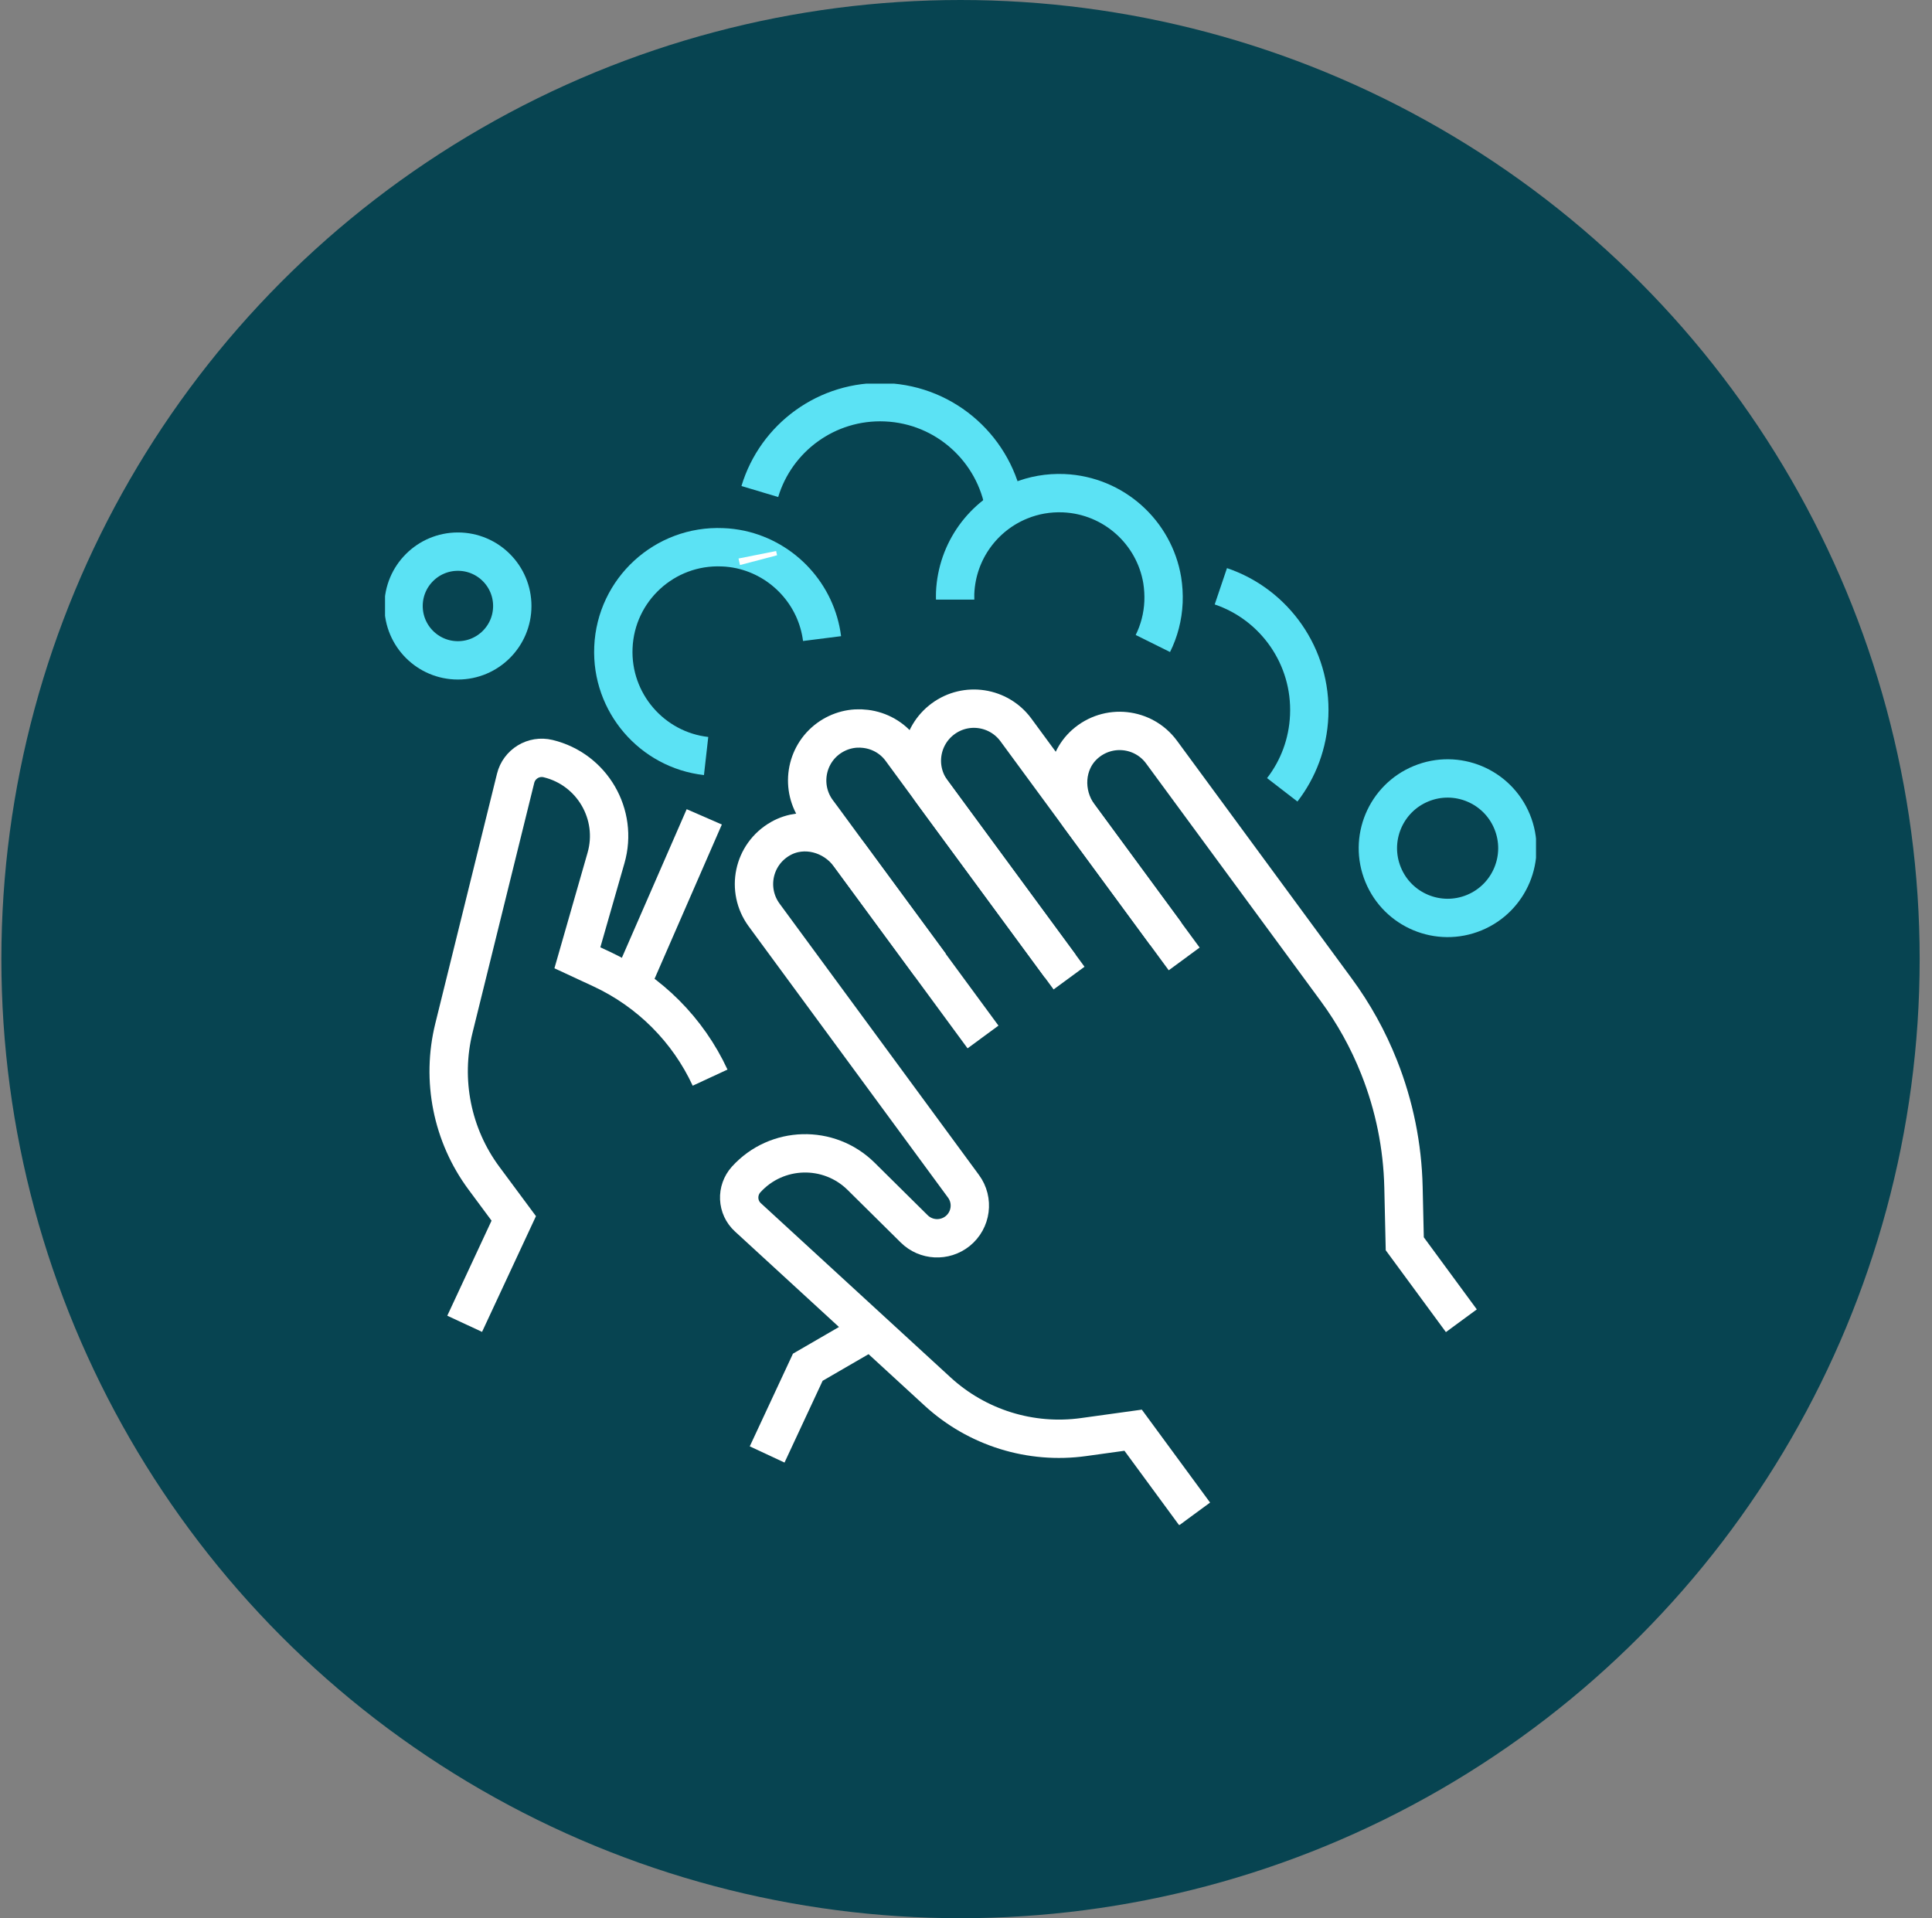
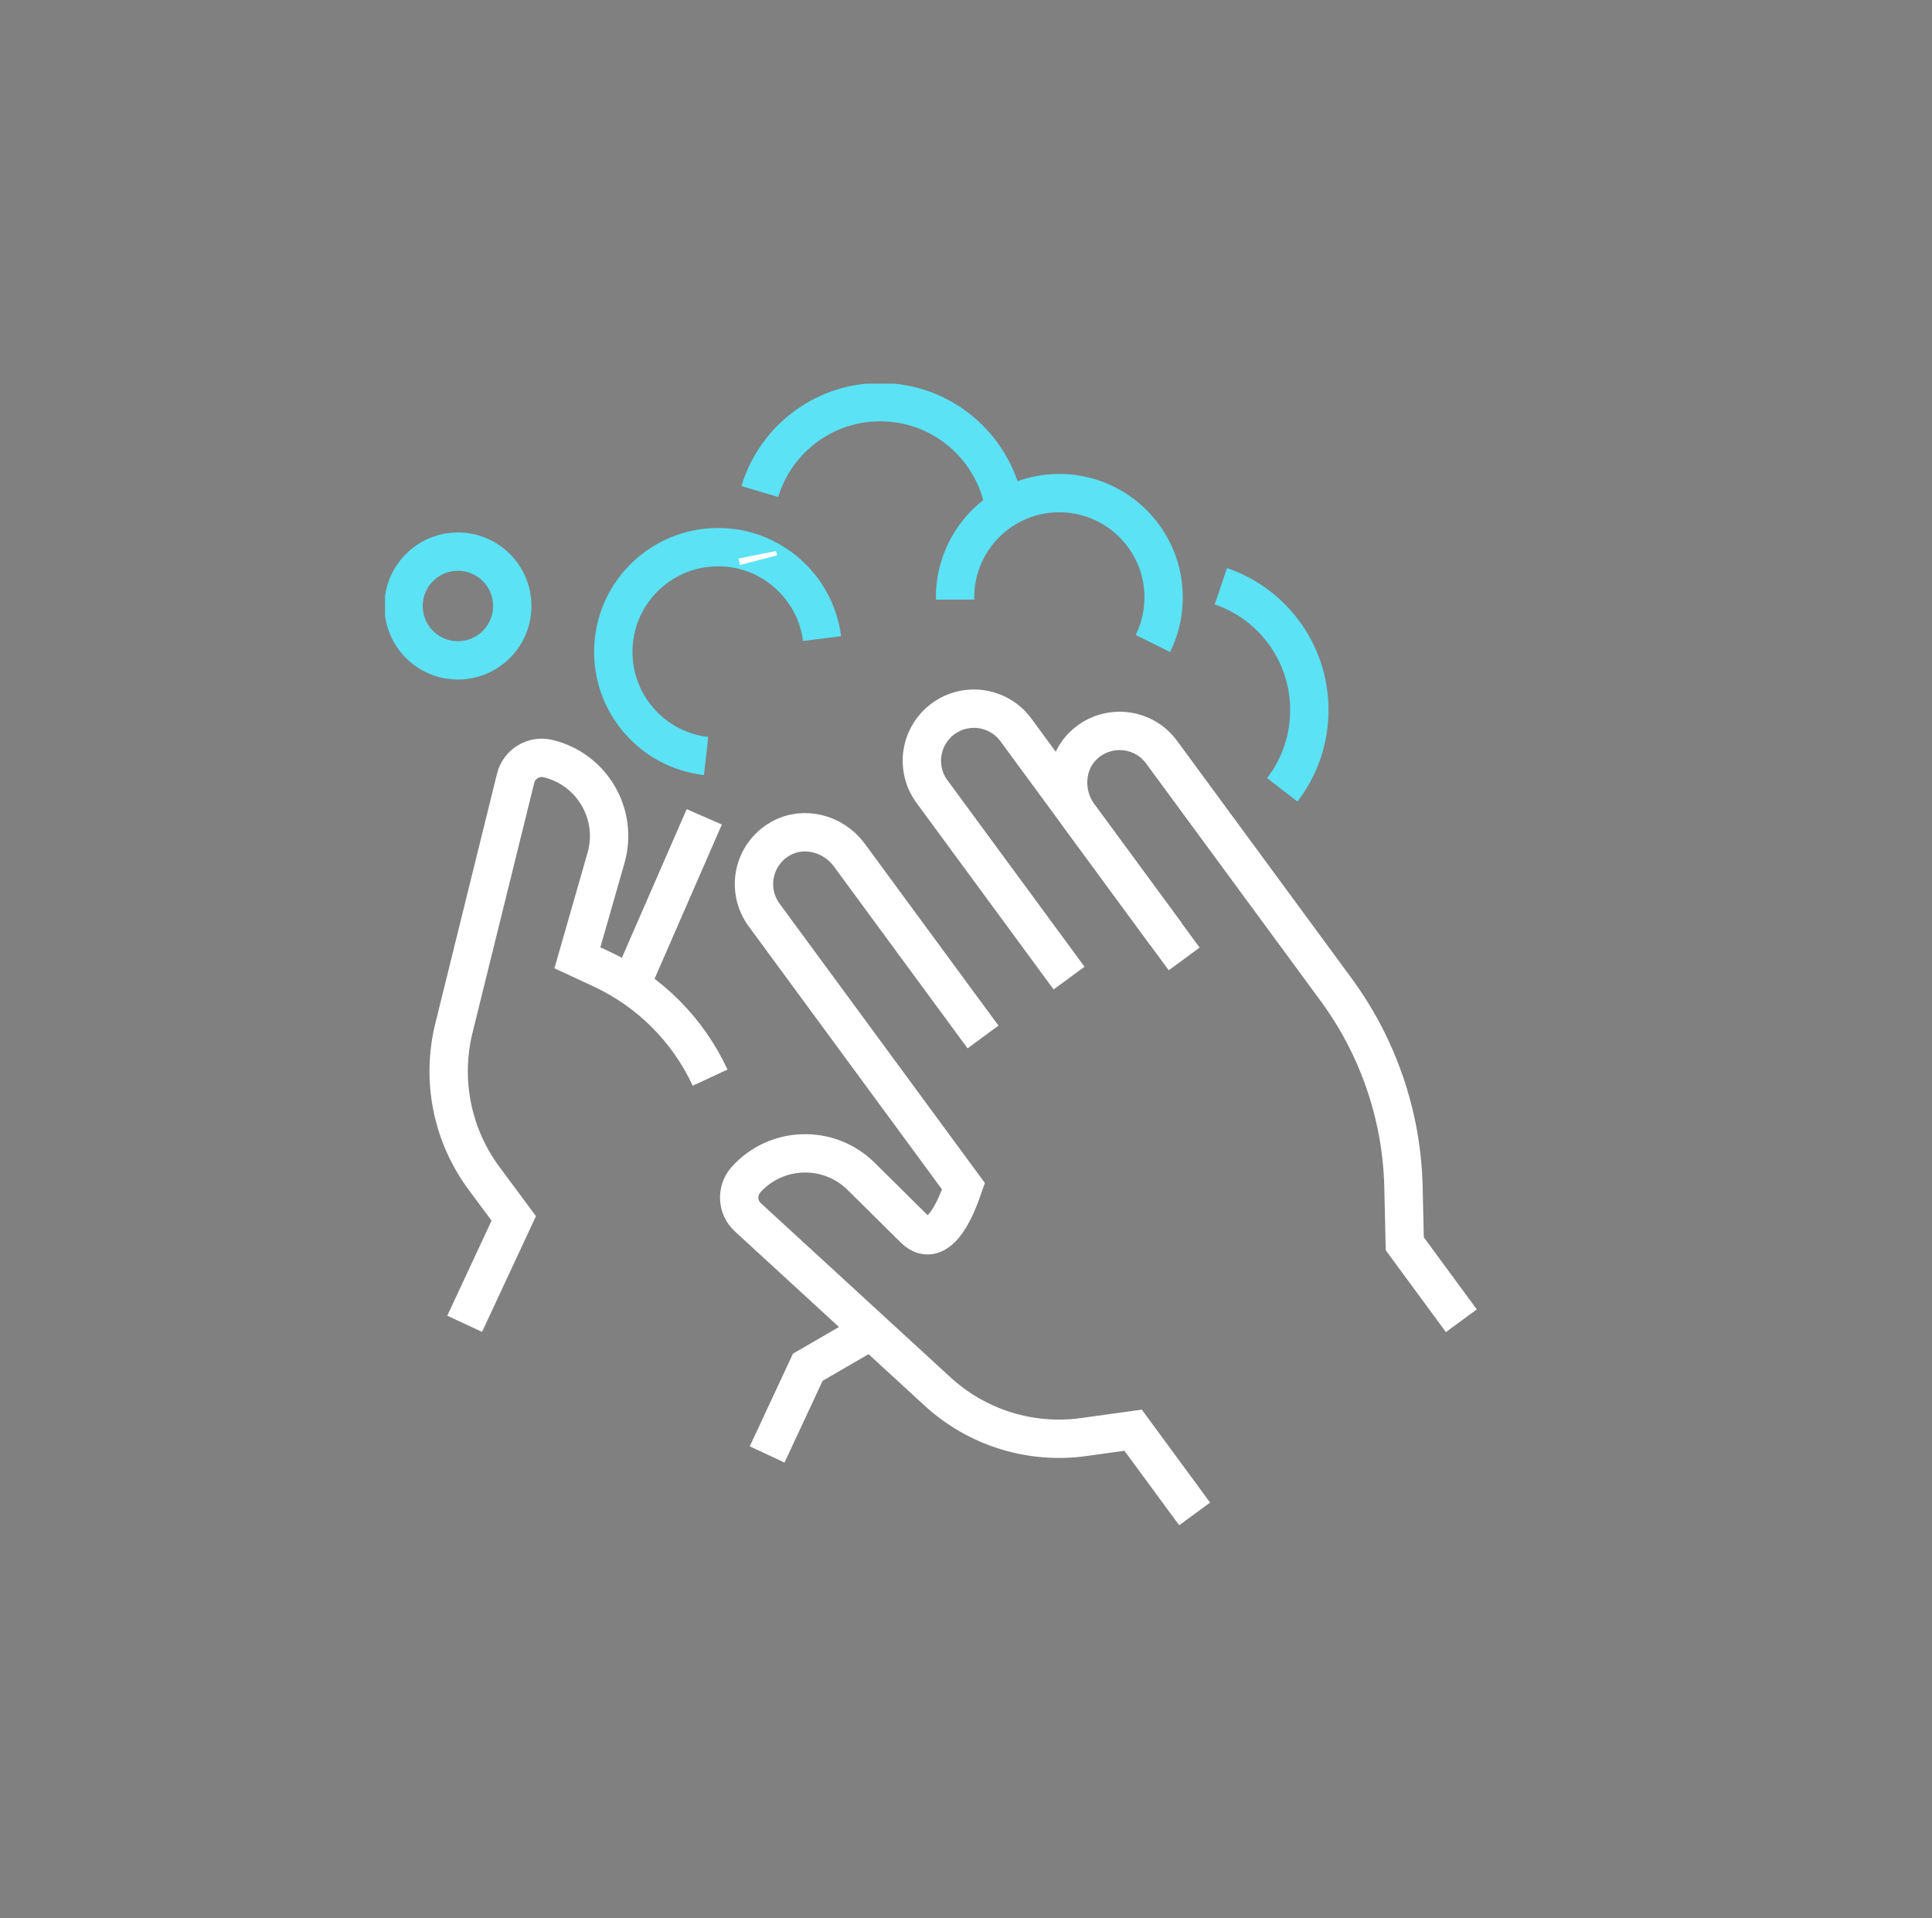
<svg xmlns="http://www.w3.org/2000/svg" width="141" height="140" viewBox="0 0 141 140" fill="none">
  <rect x="0" y="0" width="141" height="140" fill="#808080" stroke="none" />
-   <circle cx="70.1" cy="70" r="70" fill="#074451" />
  <g clip-path="url(#clip0_852_2212)">
-     <path d="M107.588 66.611C110.187 65.54 111.426 62.565 110.355 59.966C109.285 57.367 106.31 56.128 103.711 57.199C101.112 58.27 99.873 61.245 100.944 63.843C102.014 66.442 104.989 67.681 107.588 66.611Z" stroke="#5BE2F4" stroke-width="2.799" stroke-miterlimit="10" />
    <path d="M37.387 44.228C37.387 46.418 35.609 48.196 33.419 48.196C31.229 48.196 29.452 46.418 29.452 44.228C29.452 42.038 31.229 40.261 33.419 40.261C35.609 40.261 37.387 42.038 37.387 44.228Z" stroke="#5BE2F4" stroke-width="2.799" stroke-miterlimit="10" />
-     <path d="M65.213 66.804V66.796" stroke="white" stroke-width="2.799" stroke-miterlimit="10" />
-     <path d="M68.876 58.95V58.942" stroke="white" stroke-width="2.799" stroke-miterlimit="10" />
    <path d="M55.987 106.154L58.954 99.787L62.523 97.718C62.874 97.516 63.219 97.306 63.557 97.09" stroke="white" stroke-width="2.799" stroke-miterlimit="10" />
    <path d="M51.824 78.651C50.208 75.164 47.41 72.366 43.929 70.737L42.138 69.905L44.227 62.619C45.139 59.443 43.219 56.144 40.002 55.367C38.948 55.11 37.887 55.759 37.63 56.807L33.128 75.035C32.189 78.834 32.993 82.856 35.325 85.998L37.495 88.925L33.912 96.617" stroke="white" stroke-width="2.799" stroke-miterlimit="10" />
    <path d="M45.93 72.156L51.398 59.618" stroke="white" stroke-width="2.799" stroke-miterlimit="10" />
    <path d="M85.078 68.148L78.745 59.53C77.569 57.929 77.69 55.644 79.17 54.319C80.867 52.805 83.456 53.103 84.773 54.894L97.514 72.231C98.798 73.974 99.853 75.88 100.65 77.894C101.759 80.686 102.36 83.646 102.428 86.647L102.522 90.777L106.652 96.394" stroke="white" stroke-width="2.799" stroke-miterlimit="10" />
    <path d="M78.021 71.386L68.018 57.773C66.774 56.083 67.139 53.704 68.829 52.461C70.519 51.217 72.898 51.582 74.142 53.272L86.423 69.987" stroke="white" stroke-width="2.799" stroke-miterlimit="10" />
-     <path d="M77.379 70.514L68.876 58.949L67.93 57.658L65.767 54.711C65.125 53.833 64.172 53.319 63.172 53.197C62.239 53.076 61.273 53.306 60.455 53.9C58.765 55.144 58.407 57.523 59.644 59.213L60.09 59.814L61.989 62.403L65.22 66.796L67.896 70.433" stroke="white" stroke-width="2.799" stroke-miterlimit="10" />
-     <path d="M71.742 75.684L61.982 62.403C60.827 60.835 58.664 60.247 56.967 61.207C54.946 62.356 54.433 64.958 55.764 66.776L70.316 86.58C71.073 87.607 70.884 89.047 69.89 89.851C68.944 90.608 67.579 90.54 66.72 89.689L62.847 85.856C60.495 83.531 56.683 83.633 54.46 86.079C53.73 86.884 53.784 88.121 54.588 88.851L68.417 101.551C71.296 104.2 75.216 105.424 79.089 104.883L82.698 104.383L87.186 110.493" stroke="white" stroke-width="2.799" stroke-miterlimit="10" />
+     <path d="M71.742 75.684L61.982 62.403C60.827 60.835 58.664 60.247 56.967 61.207C54.946 62.356 54.433 64.958 55.764 66.776L70.316 86.58C68.944 90.608 67.579 90.54 66.72 89.689L62.847 85.856C60.495 83.531 56.683 83.633 54.46 86.079C53.73 86.884 53.784 88.121 54.588 88.851L68.417 101.551C71.296 104.2 75.216 105.424 79.089 104.883L82.698 104.383L87.186 110.493" stroke="white" stroke-width="2.799" stroke-miterlimit="10" />
    <path d="M59.995 46.607C59.59 43.41 57.19 40.795 54.034 40.105C53.608 40.017 53.175 39.957 52.729 39.943C48.512 39.761 44.943 43.039 44.767 47.249C44.592 51.285 47.586 54.732 51.533 55.178" stroke="#5BE2F4" stroke-width="2.799" stroke-miterlimit="10" />
    <path d="M55.453 35.874C56.629 31.954 60.353 29.176 64.632 29.359C69.066 29.548 72.628 32.853 73.31 37.064" stroke="#5BE2F4" stroke-width="2.799" stroke-miterlimit="10" />
    <path d="M55.359 40.883C55.325 40.754 55.298 40.626 55.271 40.49" stroke="white" stroke-width="2.799" stroke-miterlimit="10" />
    <path d="M84.138 46.966C84.591 46.053 84.868 45.026 84.915 43.931C84.936 43.39 84.902 42.863 84.821 42.343C84.24 38.868 81.293 36.158 77.636 35.996C76.514 35.949 75.433 36.145 74.459 36.543C71.776 37.625 69.843 40.2 69.708 43.275C69.701 43.437 69.708 43.6 69.708 43.762" stroke="#5BE2F4" stroke-width="2.799" stroke-miterlimit="10" />
    <path d="M89.099 42.789C93.013 44.113 95.737 47.905 95.547 52.238C95.459 54.279 94.743 56.138 93.58 57.645" stroke="#5BE2F4" stroke-width="2.799" stroke-miterlimit="10" />
  </g>
  <defs>
    <clipPath id="clip0_852_2212">
      <rect width="84" height="83.297" fill="white" transform="translate(28.1 28)" />
    </clipPath>
  </defs>
</svg>